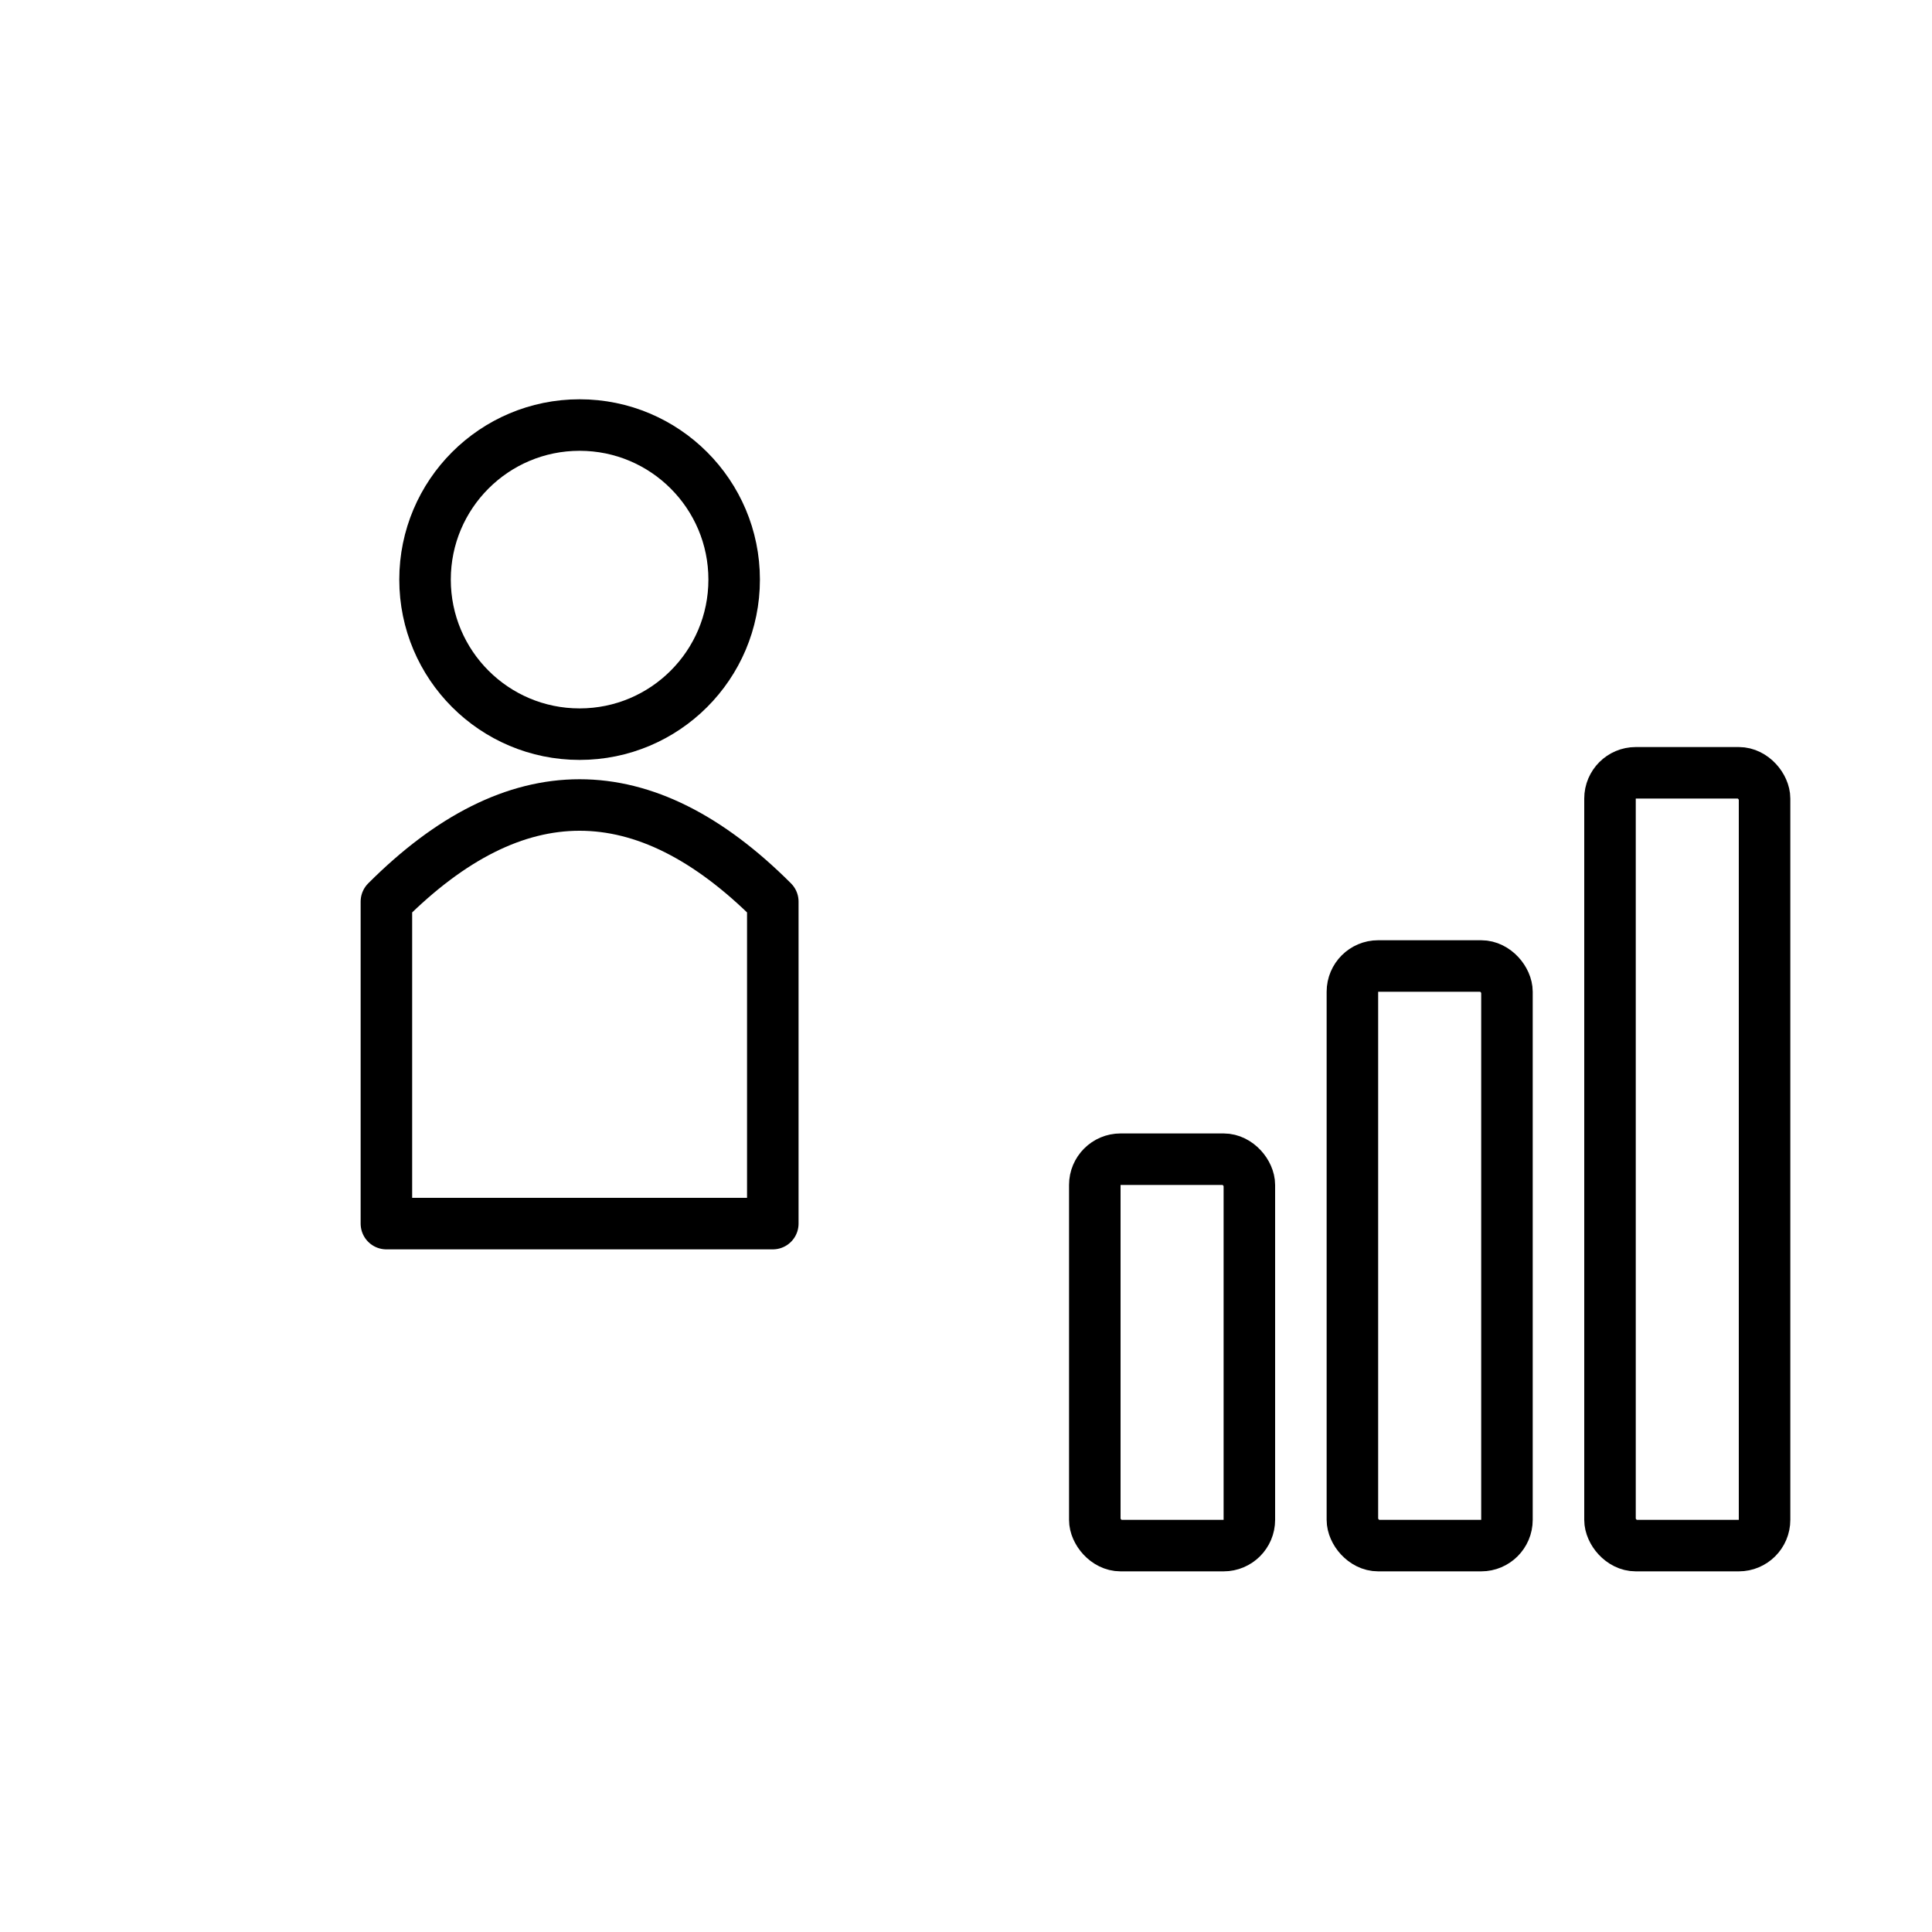
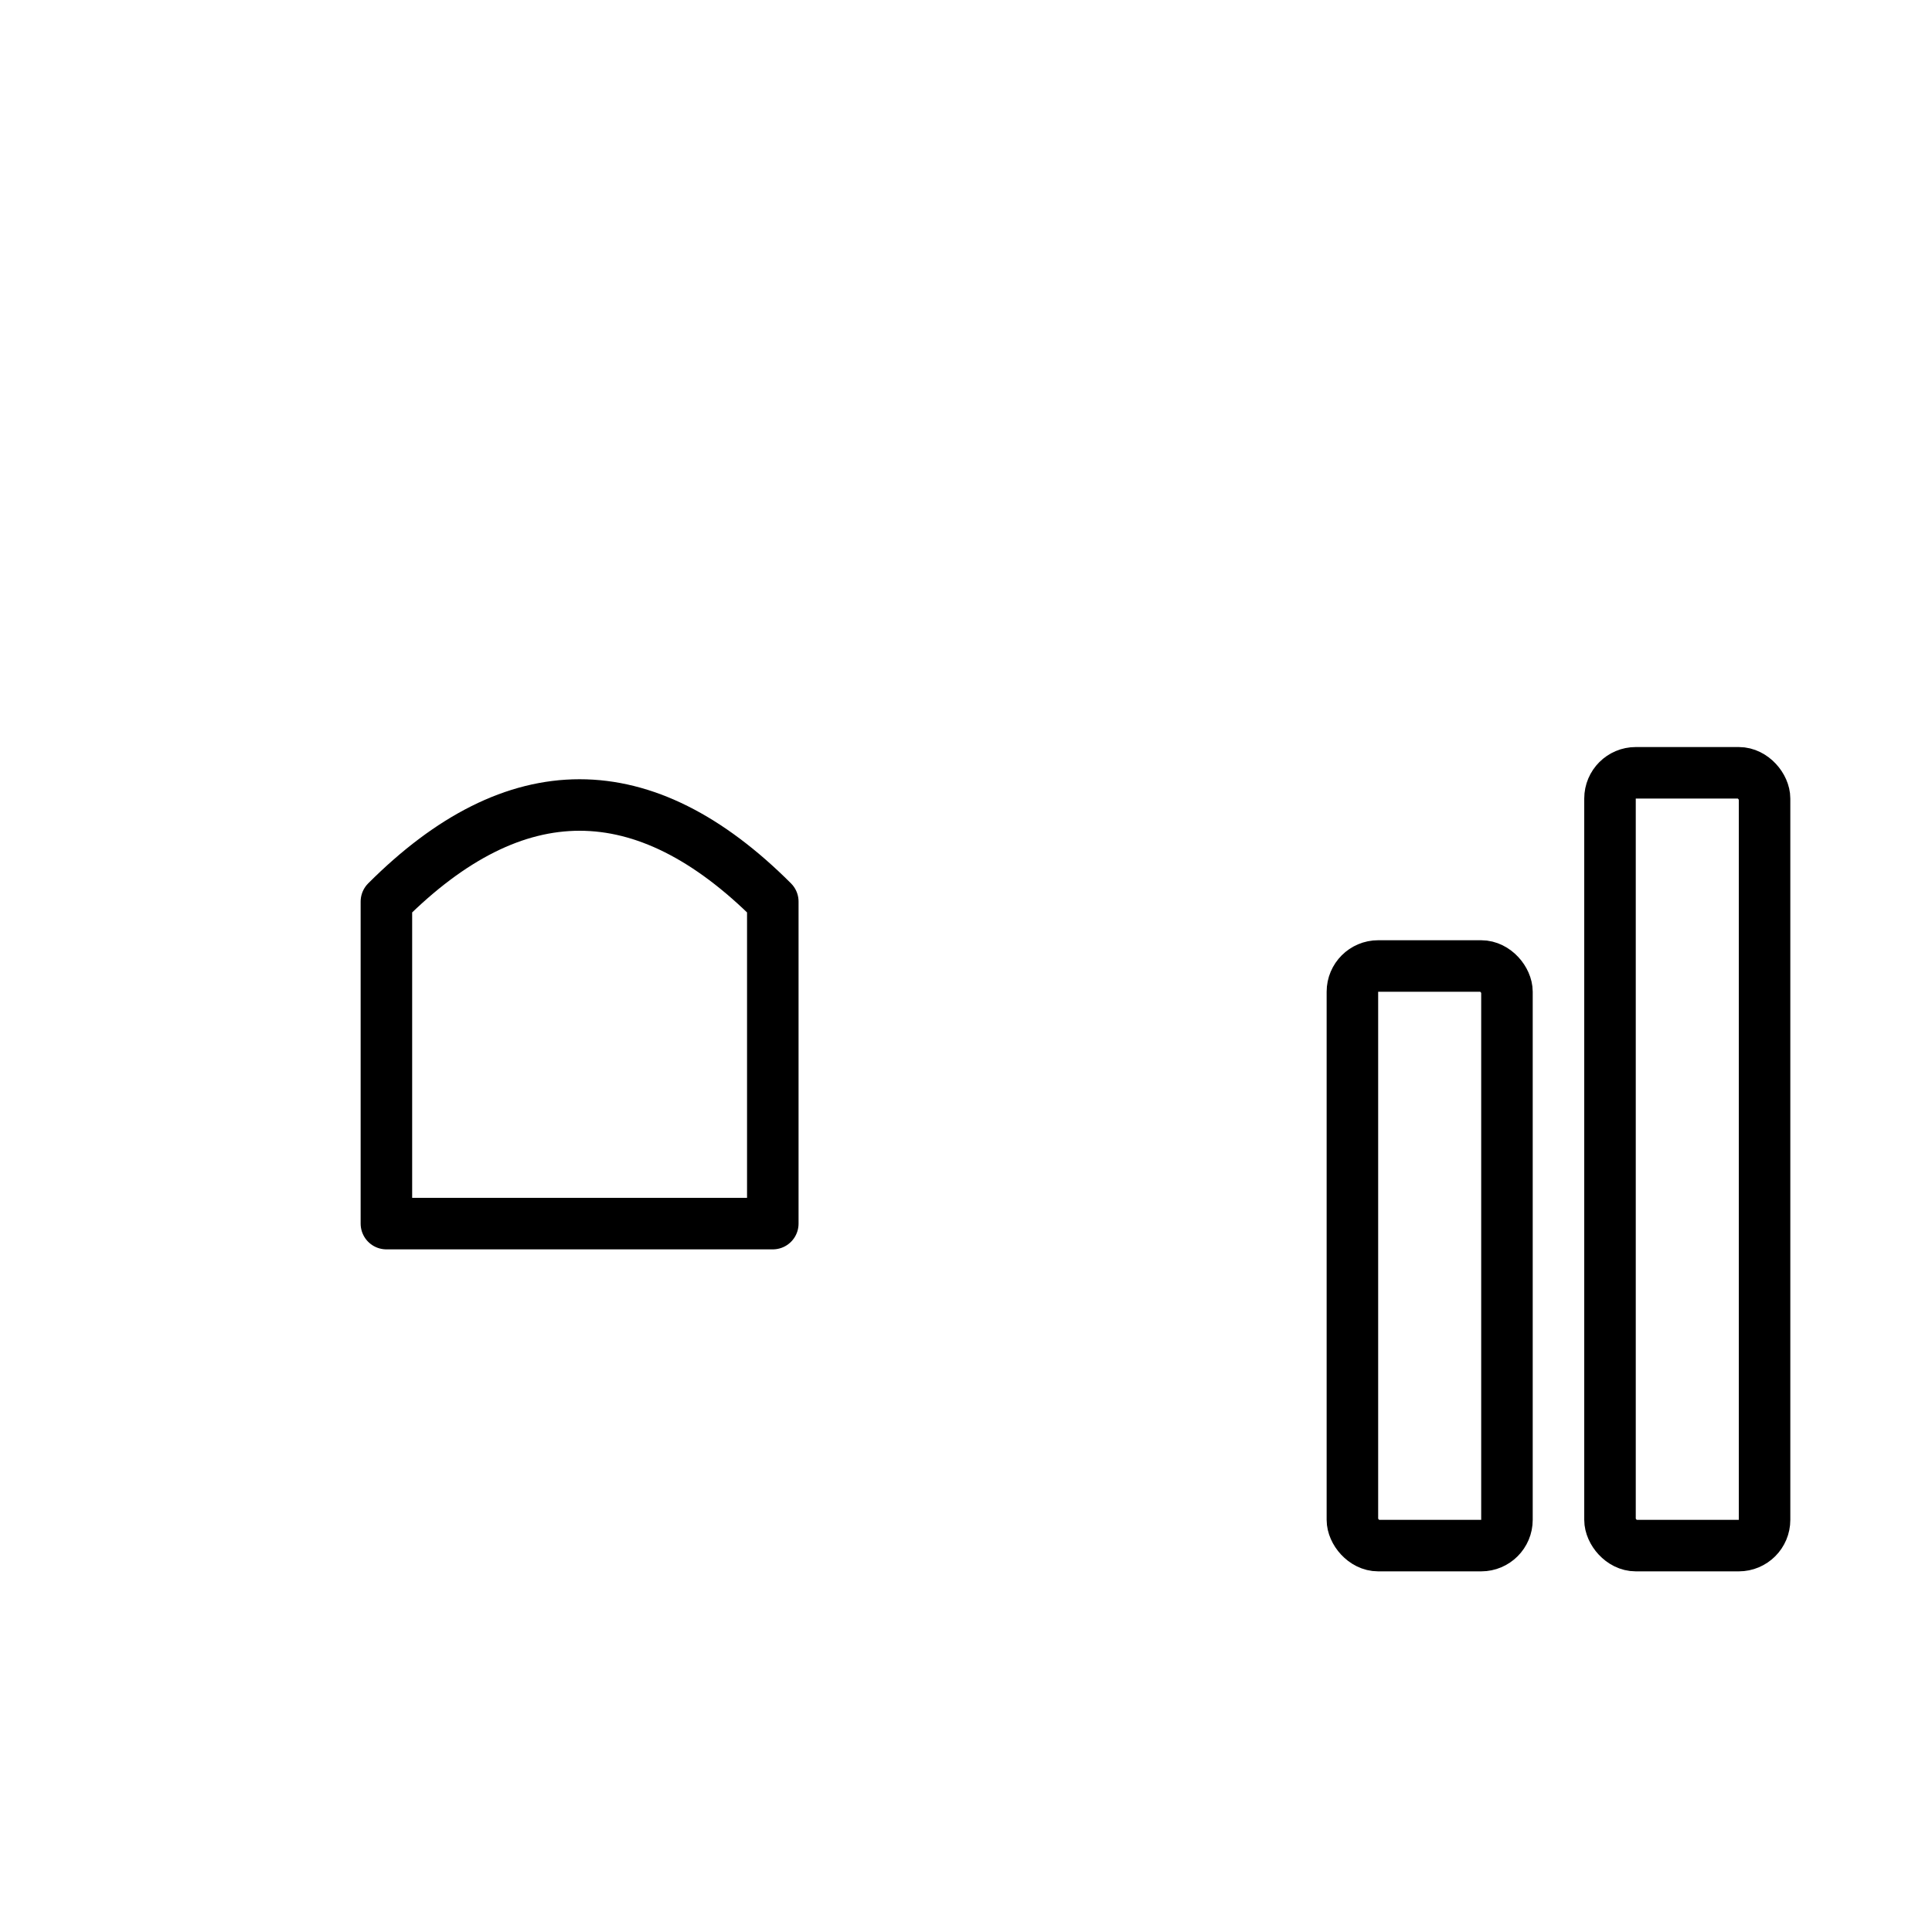
<svg xmlns="http://www.w3.org/2000/svg" width="150" height="150" viewBox="0 0 150 150">
  <g fill="none" stroke="black" stroke-width="4" stroke-linecap="round" stroke-linejoin="round">
-     <circle cx="45" cy="45" r="12" />
    <path d="M30 70 Q45 55 60 70 L60 95 H30 Z" />
-     <rect x="85" y="90" width="12" height="30" rx="2" />
    <rect x="105" y="75" width="12" height="45" rx="2" />
    <rect x="125" y="60" width="12" height="60" rx="2" />
  </g>
</svg>